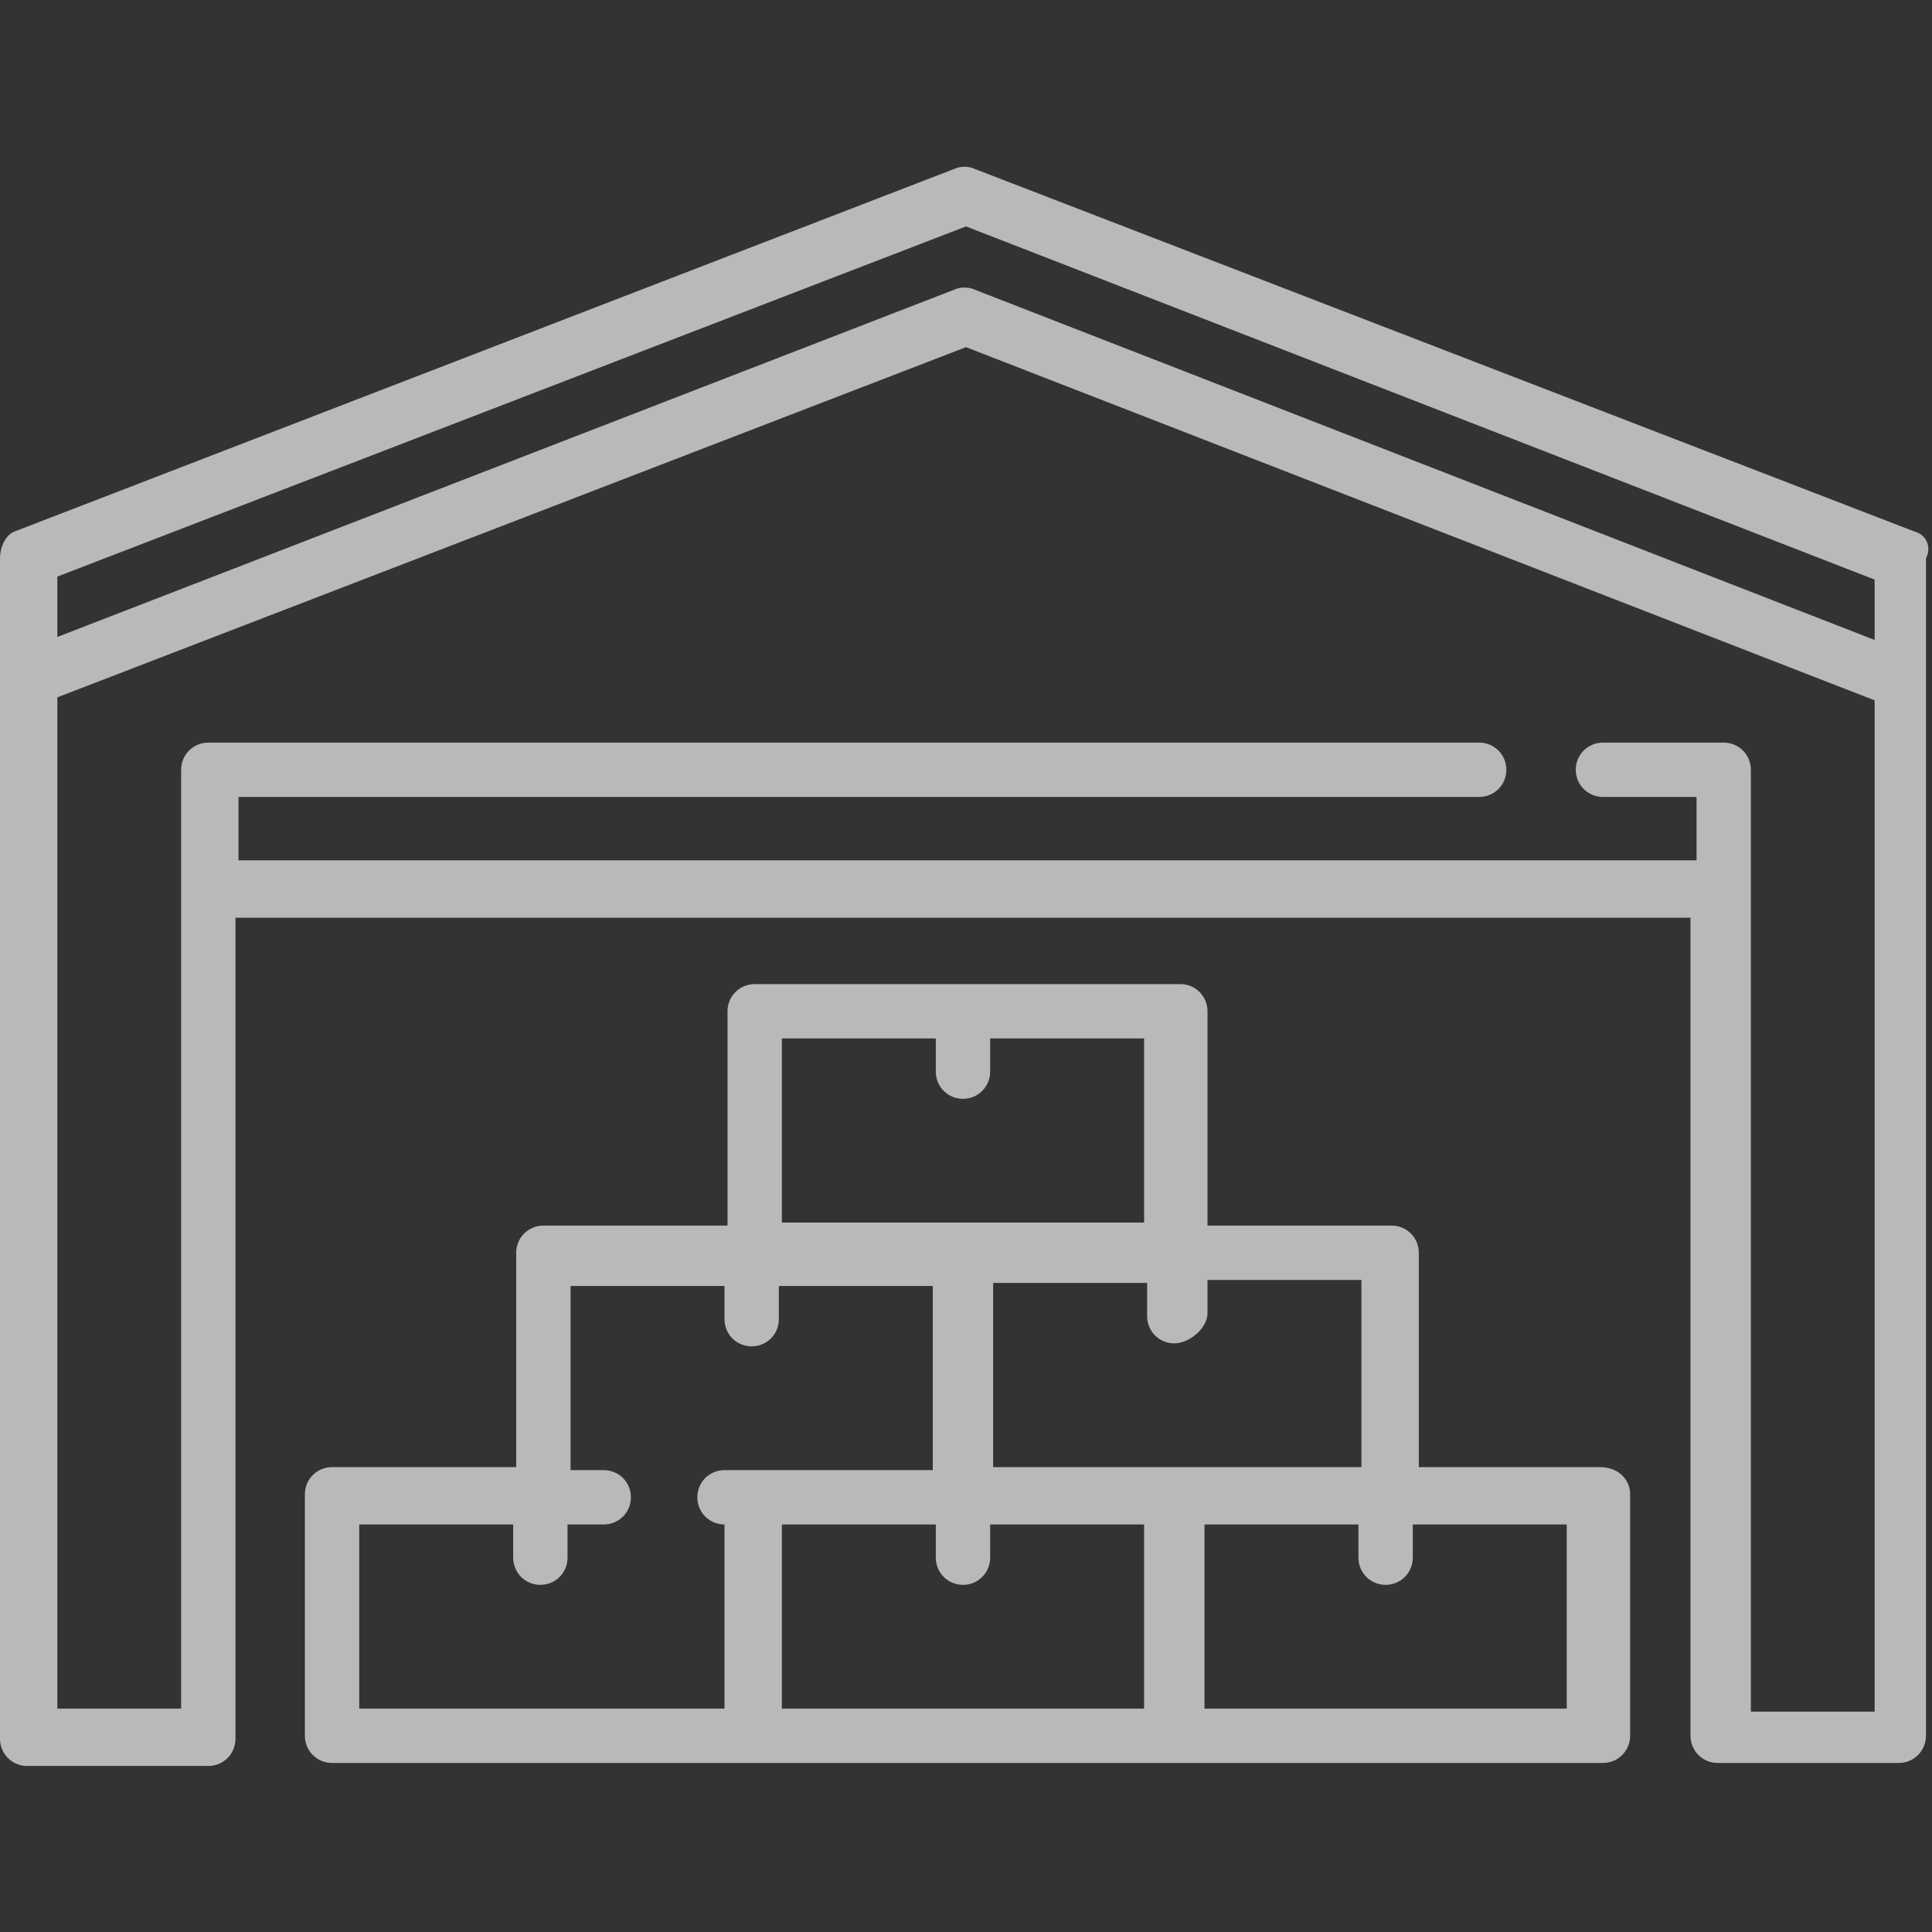
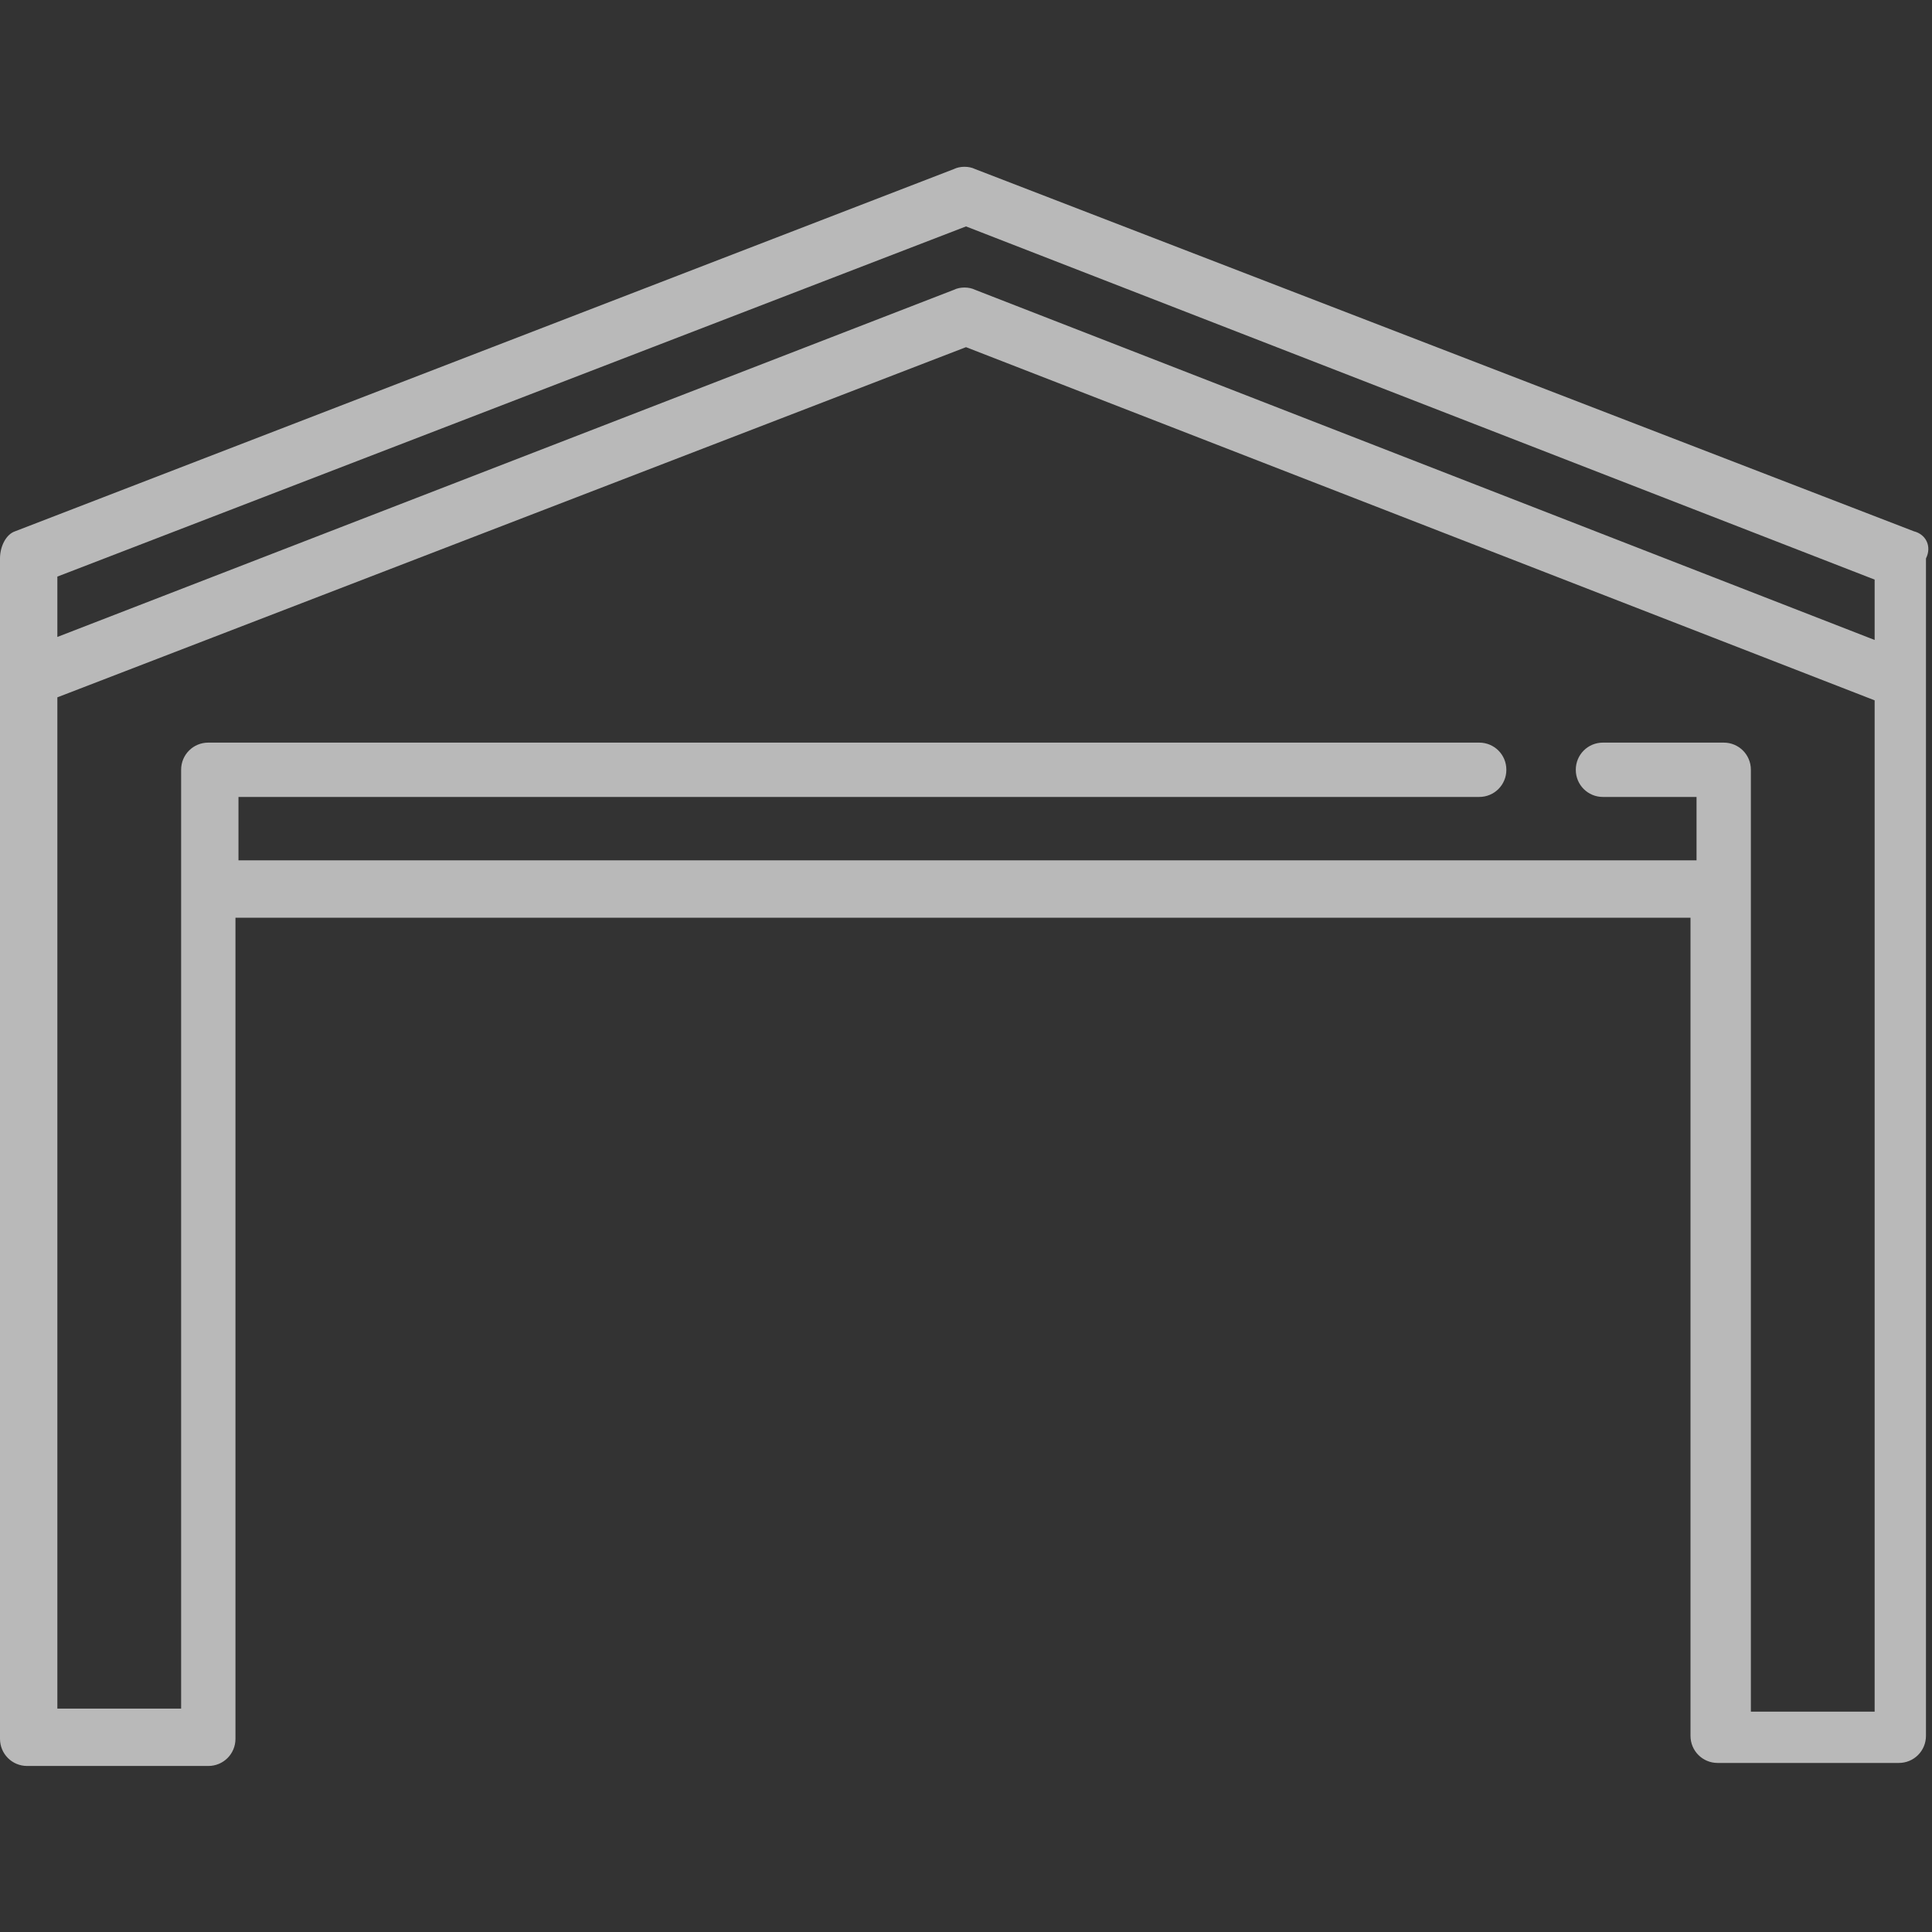
<svg xmlns="http://www.w3.org/2000/svg" version="1.1" id="Capa_1" x="0px" y="0px" width="64px" height="64px" viewBox="0 0 64 64" style="enable-background:new 0 0 64 64;" xml:space="preserve">
  <rect x="0" y="0" width="64" height="64" fill="#333333" stroke="none" />
  <style type="text/css">
	.st0{opacity:0.66;}
	.st1{fill:#FFFFFF;}
</style>
  <g class="st0">
    <path class="st1" d="M63.4,17.6l-31.1-12c-0.2-0.1-0.5-0.1-0.7,0l-31.1,12C0.2,17.7,0,18.1,0,18.5v39.1c0,0.5,0.4,0.9,0.9,0.9h6   c0.5,0,0.9-0.4,0.9-0.9V30.4H56v27.1c0,0.5,0.4,0.9,0.9,0.9h6c0.5,0,0.9-0.4,0.9-0.9v-39C64,18.1,63.8,17.7,63.4,17.6L63.4,17.6z    M32,7.5l30.1,11.7v2L32.3,9.6c-0.2-0.1-0.5-0.1-0.7,0L1.9,21.1v-2L32,7.5z M58,56.6V25.5c0-0.5-0.4-0.9-0.9-0.9h-4   c-0.5,0-0.9,0.4-0.9,0.9s0.4,0.9,0.9,0.9h3.1v2.1H7.9v-2.1H49c0.5,0,0.9-0.4,0.9-0.9s-0.4-0.9-0.9-0.9H6.9C6.4,24.6,6,25,6,25.5   v31.1H1.9V23.1L32,11.5l30.1,11.7v33.5H58V56.6z" />
-     <path class="st1" d="M53,48.6h-6v-7.1c0-0.5-0.4-0.9-0.9-0.9H40v-7.1c0-0.5-0.4-0.9-0.9-0.9H25c-0.5,0-0.9,0.4-0.9,0.9v7.1H18   c-0.5,0-0.9,0.4-0.9,0.9v7.1H11c-0.5,0-0.9,0.4-0.9,0.9v8c0,0.5,0.4,0.9,0.9,0.9h42.1c0.5,0,0.9-0.4,0.9-0.9v-8   C54,49,53.6,48.6,53,48.6z M45.1,48.6H32.9v-6.1H38v1.1c0,0.5,0.4,0.9,0.9,0.9s1.1-0.5,1.1-1v-1.1h5.1V48.6z M25.9,34.4H31v1.1   c0,0.5,0.4,0.9,0.9,0.9c0.5,0,0.9-0.4,0.9-0.9v-1.1h5.1v6.1h-12V34.4L25.9,34.4z M11.9,50.5H17v1.1c0,0.5,0.4,0.9,0.9,0.9   s0.9-0.4,0.9-0.9v-1.1H20c0.5,0,0.9-0.4,0.9-0.9s-0.4-0.9-0.9-0.9h-1.1v-6.1H24v1.1c0,0.5,0.4,0.9,0.9,0.9s0.9-0.4,0.9-0.9v-1.1   h5.1v6.1H24c-0.5,0-0.9,0.4-0.9,0.9s0.4,0.9,0.9,0.9l0,0v6.1H11.9V50.5z M25.9,50.5H31v1.1c0,0.5,0.4,0.9,0.9,0.9   c0.5,0,0.9-0.4,0.9-0.9v-1.1h5.1v6.1h-12V50.5L25.9,50.5z M52.1,56.6H39.9v-6.1H45v1.1c0,0.5,0.4,0.9,0.9,0.9s0.9-0.4,0.9-0.9v-1.1   h5.1v6.1H52.1z" />
  </g>
</svg>